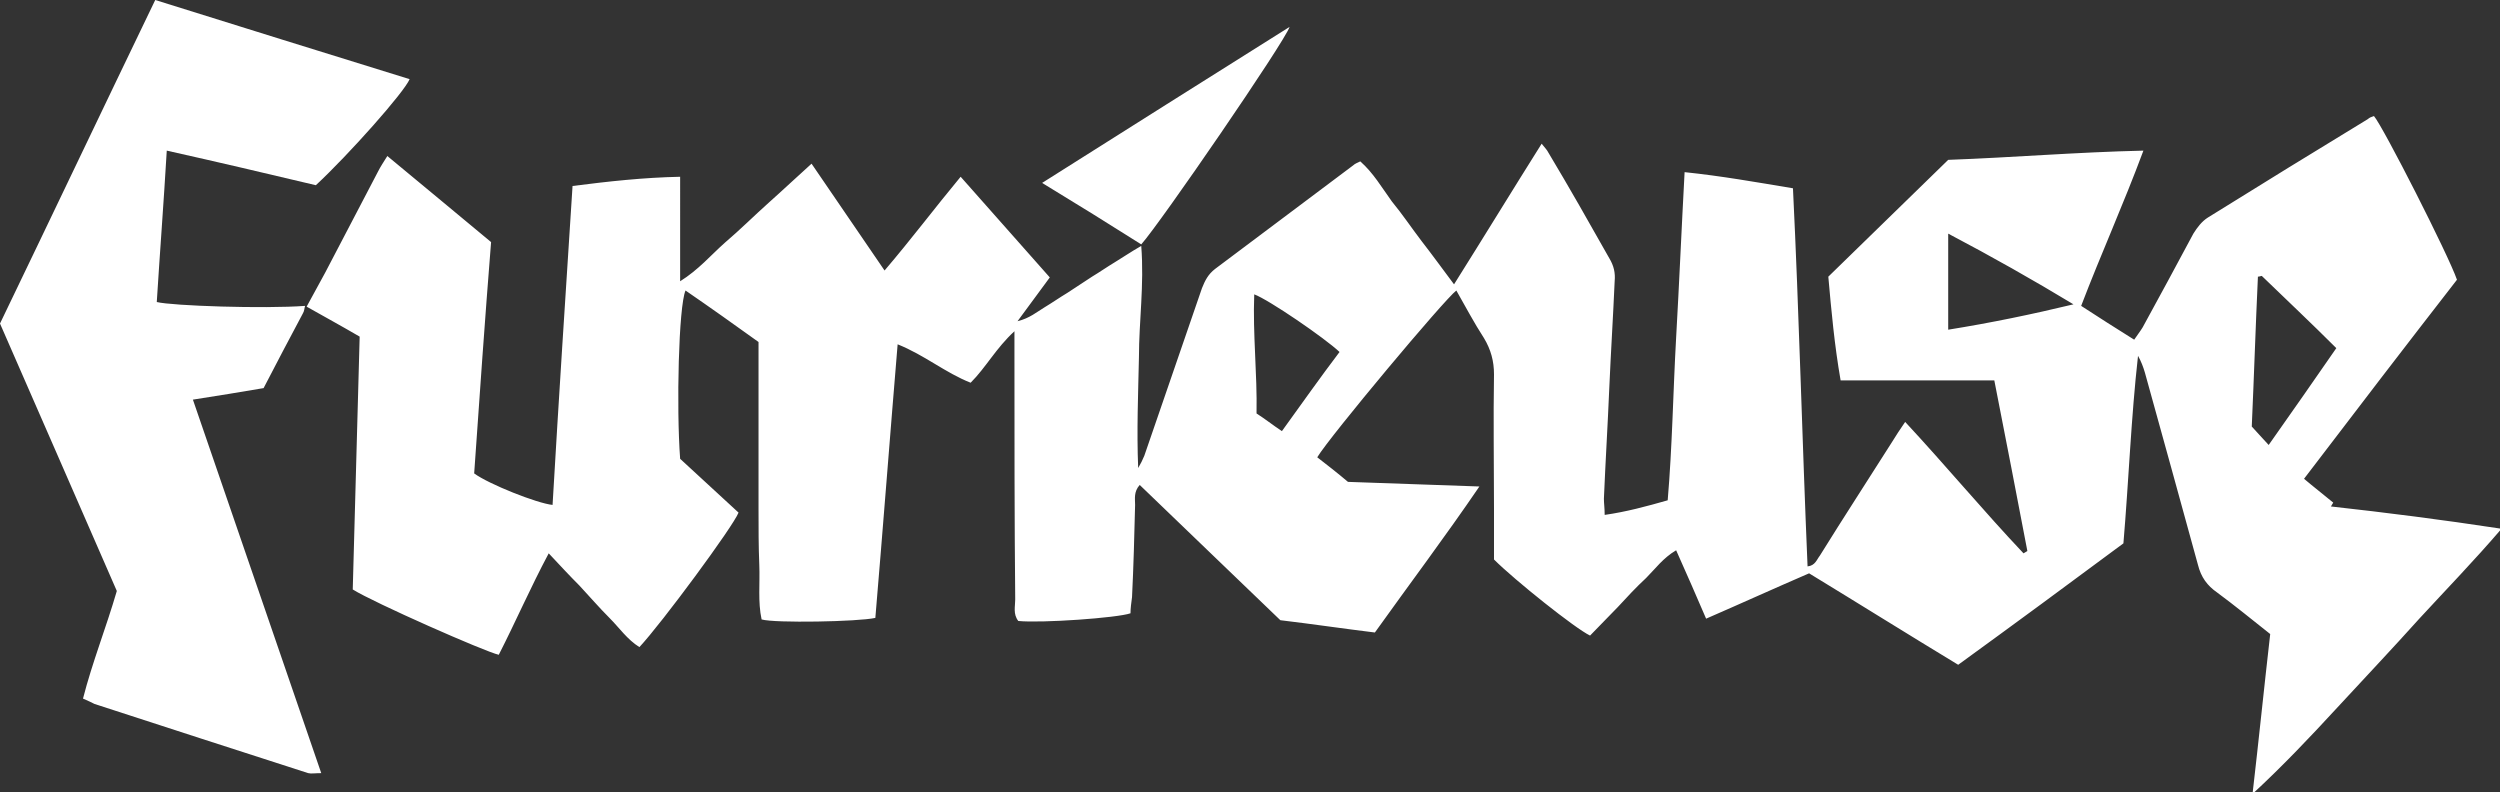
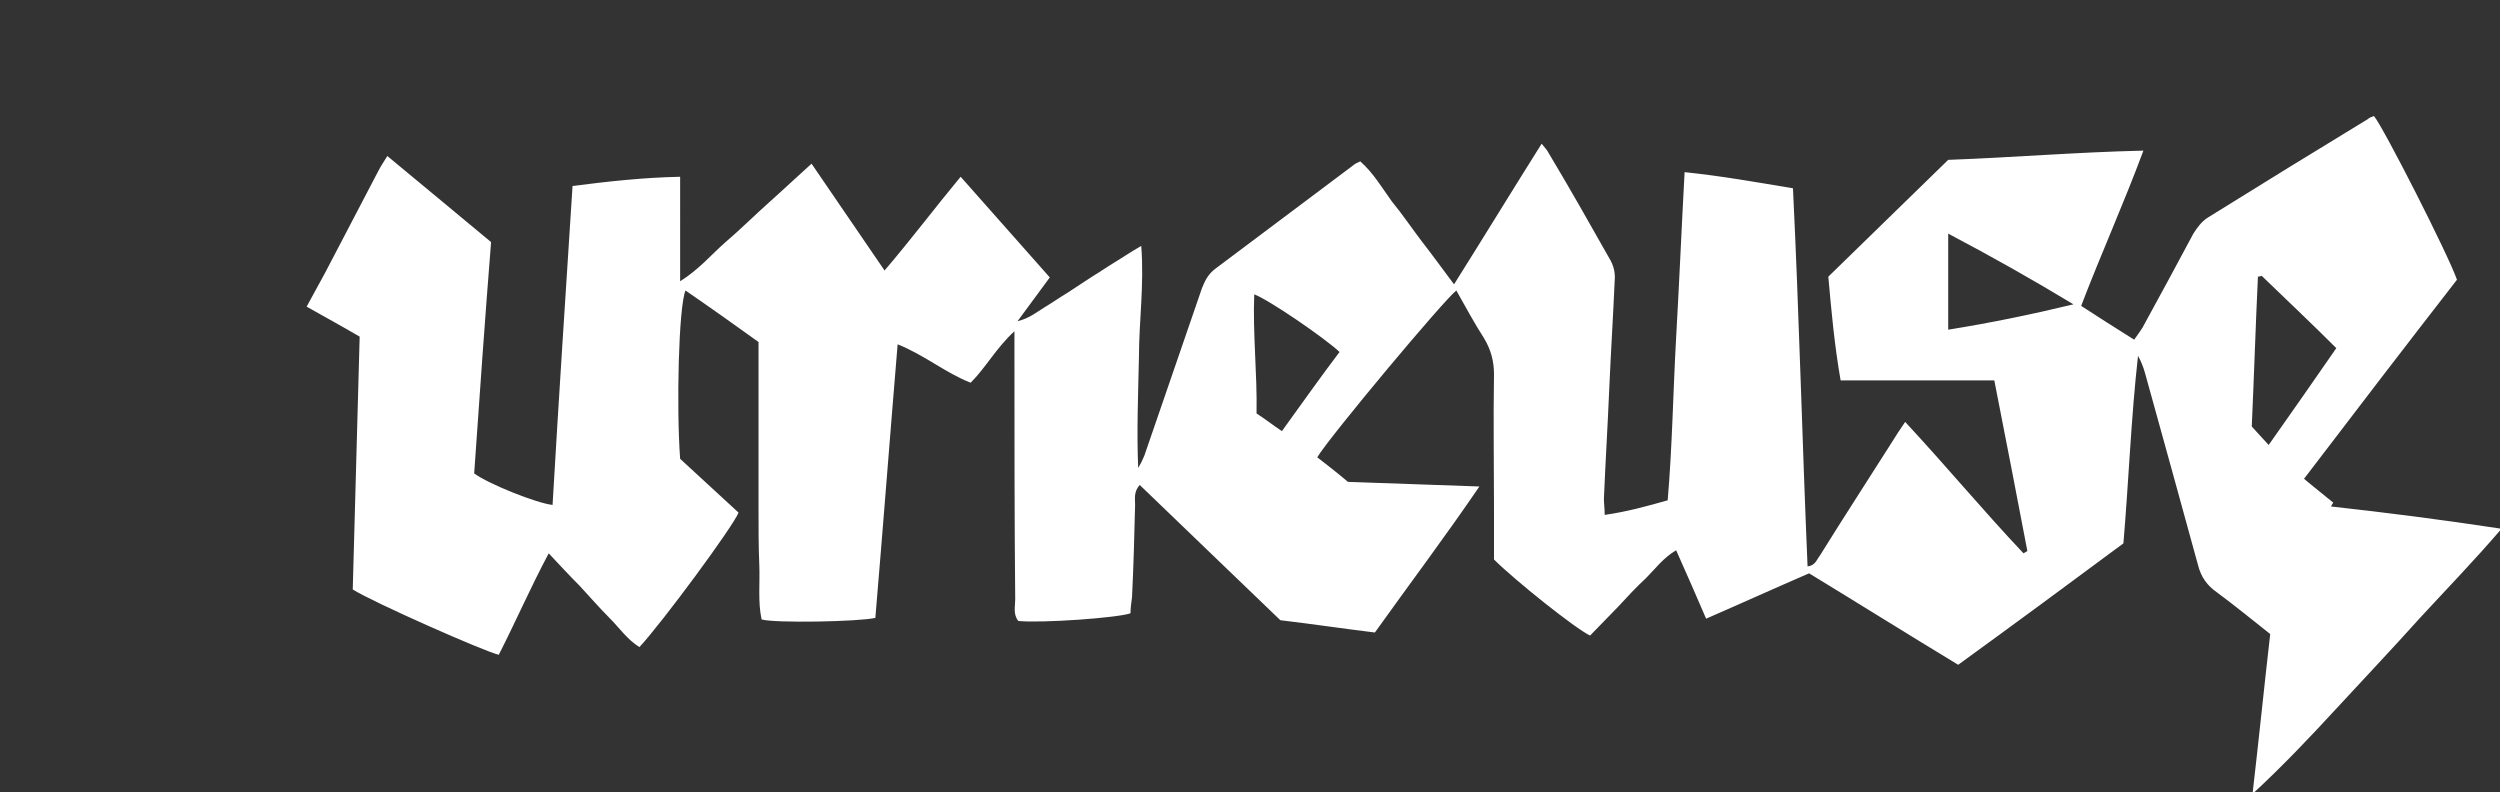
<svg xmlns="http://www.w3.org/2000/svg" version="1.1" id="Calque_2_00000102538780284599564290000016990760631571573918_" x="0" y="0" viewBox="0 0 325.3 103.1" xml:space="preserve">
  <rect x="0" y="0" width="325.3" height="103.1" fill="#333333" stroke="none" />
  <g fill="#FFF">
-     <path d="M303.3 65.9c.1-.2.2-.3.3-.5-1.2-1-2.5-2-3.8-3.1 6.7-8.8 13.3-17.4 19.9-25.9-1.1-3.2-9.6-19.9-10.8-21.3-.3.1-.6.2-.8.4-6.9 4.2-13.9 8.5-20.8 12.8-.8.5-1.4 1.3-1.9 2.1-2.2 4.1-4.4 8.2-6.6 12.2-.3.5-.7 1-1.1 1.6-2.4-1.5-4.6-2.9-6.9-4.4 2.6-6.8 5.5-13.2 8.1-20.2-8.7.2-17.1.9-25.4 1.2-5.2 5.1-10.4 10.1-15.6 15.2.4 4.5.8 8.9 1.6 13.5h20c1.5 7.6 2.9 14.9 4.3 22.2-.2.1-.3.2-.5.3-5.2-5.5-10.1-11.4-15.4-17.1-.7 1-1.2 1.8-1.7 2.6-3.1 4.9-6.3 9.8-9.4 14.8-.4.5-.6 1.3-1.6 1.4-.7-16.4-1.1-32.8-1.9-49.2-4.8-.8-9.3-1.6-14.1-2.1-.4 7.4-.7 14.5-1.1 21.5-.4 7.1-.5 14.2-1.1 21.2-2.8.8-5.4 1.5-8.2 1.9 0-.9-.1-1.5-.1-2.1.2-4.8.5-9.6.7-14.4.2-4.6.5-9.3.7-13.9.1-1.1-.1-2-.7-3-2.6-4.6-5.2-9.2-7.9-13.7-.2-.4-.5-.7-.9-1.2-3.9 6.2-7.5 12.1-11.4 18.3-1.5-2-2.8-3.8-4.2-5.6-1.3-1.7-2.5-3.5-3.9-5.2-1.3-1.8-2.4-3.7-4.1-5.2-.4.2-.7.3-.9.5l-18 13.5c-.9.7-1.3 1.5-1.7 2.5-2.5 7.3-5 14.5-7.5 21.8-.2.5-.5 1.1-.8 1.6-.2-4.9 0-9.6.1-14.4 0-4.7.7-9.4.3-14.5-1.4.8-2.4 1.5-3.4 2.1s-2 1.3-3 1.9c-1.1.7-2.1 1.4-3.2 2.1-1 .6-2 1.3-3 1.9-1 .6-1.9 1.4-3.5 1.8 1.6-2.2 2.9-3.9 4.2-5.7-3.9-4.4-7.7-8.7-11.6-13.1-3.4 4.1-6.4 8.1-9.9 12.2-3.2-4.7-6.3-9.2-9.5-13.9-2 1.8-3.8 3.5-5.6 5.1-1.9 1.7-3.7 3.5-5.7 5.2-1.8 1.6-3.4 3.5-5.8 5V23c-4.8.1-9.3.6-14 1.2-.9 14-1.8 27.7-2.6 41.5-2-.2-8.3-2.7-10.2-4.1.7-10 1.4-20.1 2.2-30.1-4.6-3.8-9-7.5-13.5-11.2-.5.8-.9 1.4-1.2 2l-6.9 13.2c-.8 1.5-1.6 2.9-2.4 4.4 2.3 1.3 4.5 2.5 6.9 3.9-.3 11.1-.6 22.1-.9 32.9 2.7 1.7 17.2 8.1 19 8.5 2.2-4.3 4.1-8.7 6.5-13.2 1.5 1.6 2.7 2.9 4 4.2 1.3 1.4 2.6 2.9 3.9 4.2 1.3 1.3 2.3 2.8 3.9 3.8 2.9-3.1 12.2-15.7 12.9-17.5-2.5-2.3-5.1-4.7-7.6-7-.5-6.7-.2-19.8.7-21.9 3.2 2.2 6.3 4.4 9.5 6.7v21.8c0 2.4 0 4.8.1 7.2.1 2.4-.2 4.8.3 7.1 1.7.5 12.6.3 14.8-.2 1-11.8 1.9-23.6 2.9-35.6 3.5 1.4 6.2 3.7 9.5 5 2-2 3.3-4.5 5.7-6.7v3c0 10.6 0 21.3.1 31.9 0 .9-.3 1.9.4 2.8 3 .3 12.9-.4 14.6-1 0-.6.1-1.4.2-2.1.2-4 .3-8 .4-12 0-.8-.2-1.7.6-2.6 6.2 6 12.3 11.8 18.3 17.6 4.2.5 8.2 1.1 12.3 1.6 4.5-6.3 9.1-12.4 13.6-19-6-.2-11.5-.4-17.1-.6-1.3-1.1-2.7-2.2-4-3.2 1.7-2.8 16.6-20.6 18.1-21.7 1.2 2.1 2.3 4.2 3.6 6.2.9 1.5 1.3 3 1.3 4.7-.1 5.8 0 11.7 0 17.5v6.6c2.7 2.7 10.6 9 12.5 9.9 1.2-1.2 2.4-2.5 3.6-3.7 1.2-1.3 2.4-2.6 3.7-3.8 1.2-1.2 2.2-2.6 3.9-3.6 1.4 3.1 2.6 5.9 3.9 8.9 4.6-2 9-4 13.4-5.9 6.4 3.9 12.8 7.9 19.4 11.9 7.3-5.3 14.5-10.6 21.5-15.8.7-8.3 1-16.4 1.9-24.4.4.7.7 1.5.9 2.2 2.3 8.3 4.6 16.6 6.9 25 .4 1.6 1.2 2.7 2.5 3.6 2.3 1.7 4.5 3.5 6.9 5.4-.8 7-1.5 13.9-2.3 20.8 3.9-3.6 7.5-7.4 11-11.2 3.6-3.9 7.2-7.7 10.7-11.6 3.5-3.8 7.1-7.5 10.7-11.7-7.9-1.2-15-2.1-22.2-2.9zm-136.5-9.8c-1.2-.8-2.2-1.6-3.3-2.3.1-5.2-.5-10.3-.3-15.5 1.9.7 9.2 5.7 11.1 7.5-2.5 3.3-4.9 6.7-7.5 10.3zm86.7-13.2V30.4c5.7 3 11 6 16.3 9.2-5.4 1.3-10.7 2.4-16.3 3.3zm41.7 15c-.8-.9-1.5-1.6-2.2-2.4.3-6.7.5-13.1.8-19.5.2 0 .4-.1.5-.1 3.2 3.1 6.4 6.1 9.7 9.4-2.9 4.2-5.7 8.2-8.8 12.6z" />
-     <path d="M34.3 50.5c1.7-3.3 3.4-6.5 5.1-9.7.2-.3.2-.7.3-1-5.3.4-17.3 0-19.3-.5.4-6.4.9-12.9 1.3-19.7 6.7 1.5 13.1 3 19.4 4.5 4.3-4 11.5-12.1 12.2-13.8C42.3 6.9 31.4 3.5 20.2 0 13.4 14.1 6.7 28.2 0 42.1c5.1 11.7 10.2 23.3 15.2 34.8-1.4 4.8-3.2 9.3-4.4 14 .7.3 1.1.5 1.5.7 9.2 3 18.5 6 27.8 9 .4.1.9 0 1.7 0L25.1 52c3.3-.5 6.2-1 9.2-1.5zM167.8 3.5c-10.8 6.8-21.3 13.4-32.2 20.3 4.6 2.8 8.8 5.4 12.9 8C151 29 167.2 5.4 167.8 3.5z" />
+     <path d="M303.3 65.9c.1-.2.2-.3.3-.5-1.2-1-2.5-2-3.8-3.1 6.7-8.8 13.3-17.4 19.9-25.9-1.1-3.2-9.6-19.9-10.8-21.3-.3.1-.6.2-.8.4-6.9 4.2-13.9 8.5-20.8 12.8-.8.5-1.4 1.3-1.9 2.1-2.2 4.1-4.4 8.2-6.6 12.2-.3.5-.7 1-1.1 1.6-2.4-1.5-4.6-2.9-6.9-4.4 2.6-6.8 5.5-13.2 8.1-20.2-8.7.2-17.1.9-25.4 1.2-5.2 5.1-10.4 10.1-15.6 15.2.4 4.5.8 8.9 1.6 13.5h20c1.5 7.6 2.9 14.9 4.3 22.2-.2.1-.3.2-.5.3-5.2-5.5-10.1-11.4-15.4-17.1-.7 1-1.2 1.8-1.7 2.6-3.1 4.9-6.3 9.8-9.4 14.8-.4.5-.6 1.3-1.6 1.4-.7-16.4-1.1-32.8-1.9-49.2-4.8-.8-9.3-1.6-14.1-2.1-.4 7.4-.7 14.5-1.1 21.5-.4 7.1-.5 14.2-1.1 21.2-2.8.8-5.4 1.5-8.2 1.9 0-.9-.1-1.5-.1-2.1.2-4.8.5-9.6.7-14.4.2-4.6.5-9.3.7-13.9.1-1.1-.1-2-.7-3-2.6-4.6-5.2-9.2-7.9-13.7-.2-.4-.5-.7-.9-1.2-3.9 6.2-7.5 12.1-11.4 18.3-1.5-2-2.8-3.8-4.2-5.6-1.3-1.7-2.5-3.5-3.9-5.2-1.3-1.8-2.4-3.7-4.1-5.2-.4.2-.7.3-.9.5l-18 13.5c-.9.7-1.3 1.5-1.7 2.5-2.5 7.3-5 14.5-7.5 21.8-.2.5-.5 1.1-.8 1.6-.2-4.9 0-9.6.1-14.4 0-4.7.7-9.4.3-14.5-1.4.8-2.4 1.5-3.4 2.1s-2 1.3-3 1.9c-1.1.7-2.1 1.4-3.2 2.1-1 .6-2 1.3-3 1.9-1 .6-1.9 1.4-3.5 1.8 1.6-2.2 2.9-3.9 4.2-5.7-3.9-4.4-7.7-8.7-11.6-13.1-3.4 4.1-6.4 8.1-9.9 12.2-3.2-4.7-6.3-9.2-9.5-13.9-2 1.8-3.8 3.5-5.6 5.1-1.9 1.7-3.7 3.5-5.7 5.2-1.8 1.6-3.4 3.5-5.8 5V23c-4.8.1-9.3.6-14 1.2-.9 14-1.8 27.7-2.6 41.5-2-.2-8.3-2.7-10.2-4.1.7-10 1.4-20.1 2.2-30.1-4.6-3.8-9-7.5-13.5-11.2-.5.8-.9 1.4-1.2 2l-6.9 13.2c-.8 1.5-1.6 2.9-2.4 4.4 2.3 1.3 4.5 2.5 6.9 3.9-.3 11.1-.6 22.1-.9 32.9 2.7 1.7 17.2 8.1 19 8.5 2.2-4.3 4.1-8.7 6.5-13.2 1.5 1.6 2.7 2.9 4 4.2 1.3 1.4 2.6 2.9 3.9 4.2 1.3 1.3 2.3 2.8 3.9 3.8 2.9-3.1 12.2-15.7 12.9-17.5-2.5-2.3-5.1-4.7-7.6-7-.5-6.7-.2-19.8.7-21.9 3.2 2.2 6.3 4.4 9.5 6.7v21.8c0 2.4 0 4.8.1 7.2.1 2.4-.2 4.8.3 7.1 1.7.5 12.6.3 14.8-.2 1-11.8 1.9-23.6 2.9-35.6 3.5 1.4 6.2 3.7 9.5 5 2-2 3.3-4.5 5.7-6.7v3c0 10.6 0 21.3.1 31.9 0 .9-.3 1.9.4 2.8 3 .3 12.9-.4 14.6-1 0-.6.1-1.4.2-2.1.2-4 .3-8 .4-12 0-.8-.2-1.7.6-2.6 6.2 6 12.3 11.8 18.3 17.6 4.2.5 8.2 1.1 12.3 1.6 4.5-6.3 9.1-12.4 13.6-19-6-.2-11.5-.4-17.1-.6-1.3-1.1-2.7-2.2-4-3.2 1.7-2.8 16.6-20.6 18.1-21.7 1.2 2.1 2.3 4.2 3.6 6.2.9 1.5 1.3 3 1.3 4.7-.1 5.8 0 11.7 0 17.5v6.6c2.7 2.7 10.6 9 12.5 9.9 1.2-1.2 2.4-2.5 3.6-3.7 1.2-1.3 2.4-2.6 3.7-3.8 1.2-1.2 2.2-2.6 3.9-3.6 1.4 3.1 2.6 5.9 3.9 8.9 4.6-2 9-4 13.4-5.9 6.4 3.9 12.8 7.9 19.4 11.9 7.3-5.3 14.5-10.6 21.5-15.8.7-8.3 1-16.4 1.9-24.4.4.7.7 1.5.9 2.2 2.3 8.3 4.6 16.6 6.9 25 .4 1.6 1.2 2.7 2.5 3.6 2.3 1.7 4.5 3.5 6.9 5.4-.8 7-1.5 13.9-2.3 20.8 3.9-3.6 7.5-7.4 11-11.2 3.6-3.9 7.2-7.7 10.7-11.6 3.5-3.8 7.1-7.5 10.7-11.7-7.9-1.2-15-2.1-22.2-2.9zm-136.5-9.8c-1.2-.8-2.2-1.6-3.3-2.3.1-5.2-.5-10.3-.3-15.5 1.9.7 9.2 5.7 11.1 7.5-2.5 3.3-4.9 6.7-7.5 10.3zm86.7-13.2V30.4c5.7 3 11 6 16.3 9.2-5.4 1.3-10.7 2.4-16.3 3.3m41.7 15c-.8-.9-1.5-1.6-2.2-2.4.3-6.7.5-13.1.8-19.5.2 0 .4-.1.5-.1 3.2 3.1 6.4 6.1 9.7 9.4-2.9 4.2-5.7 8.2-8.8 12.6z" />
  </g>
</svg>